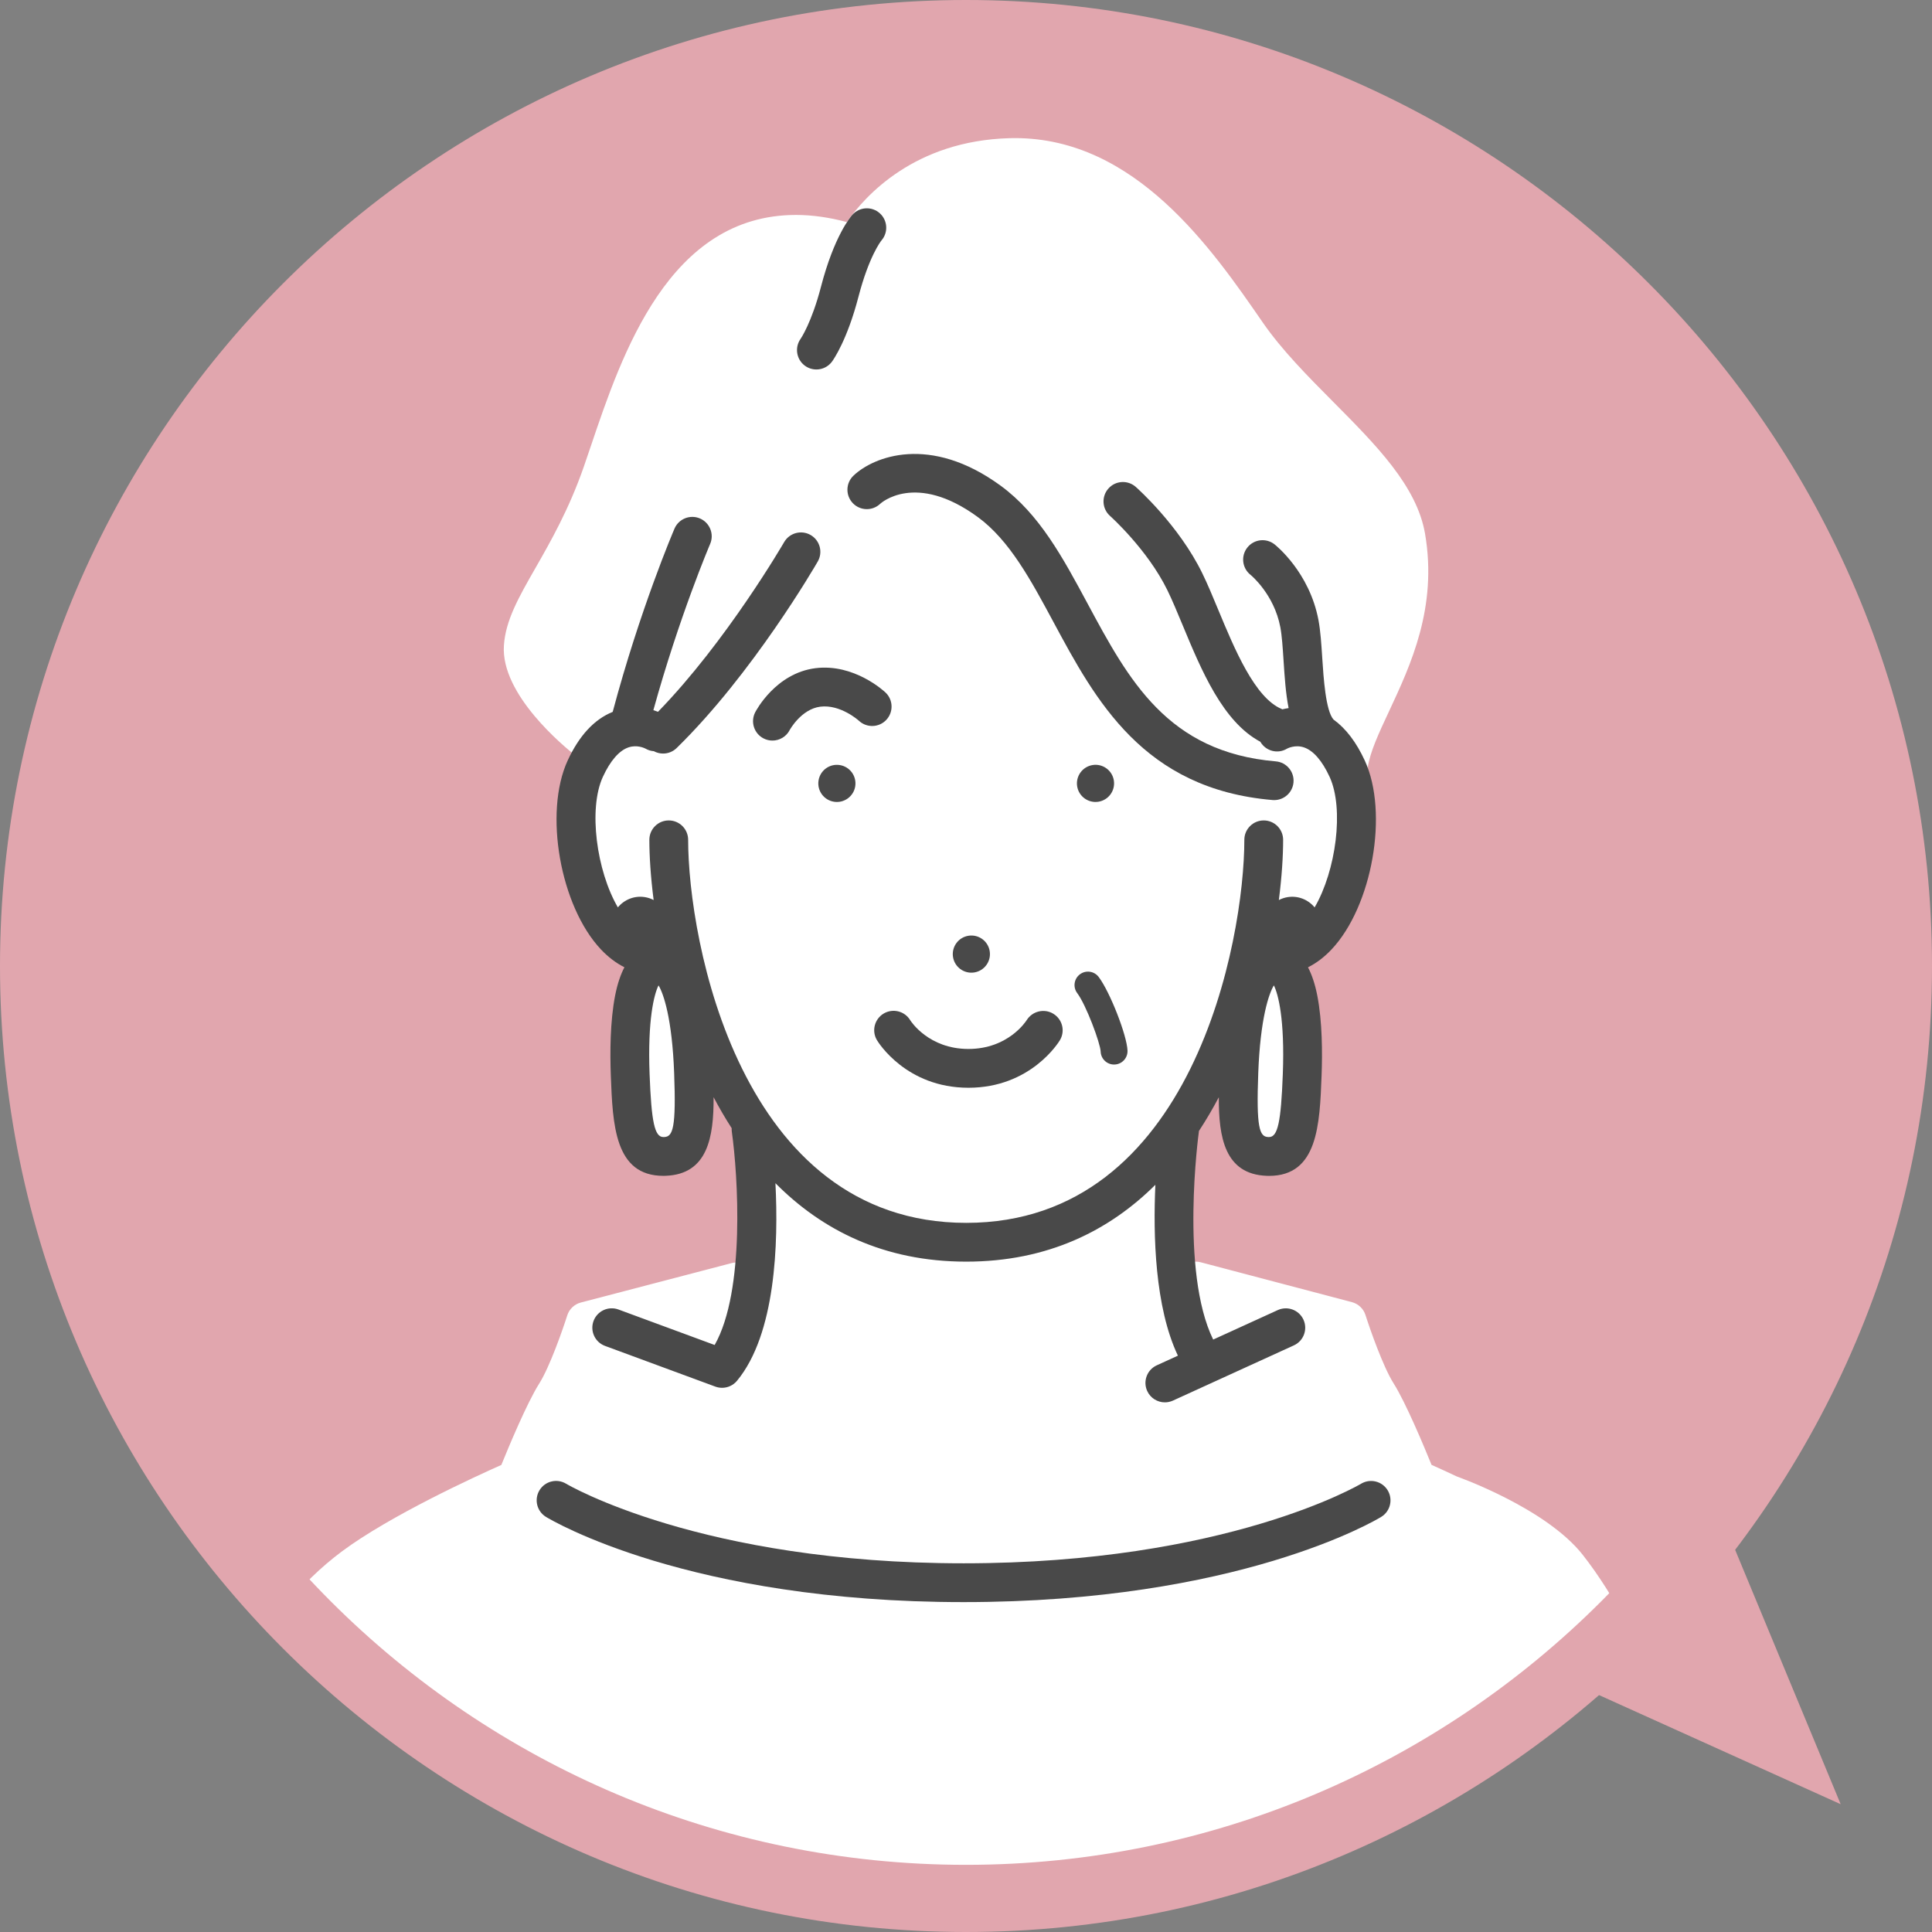
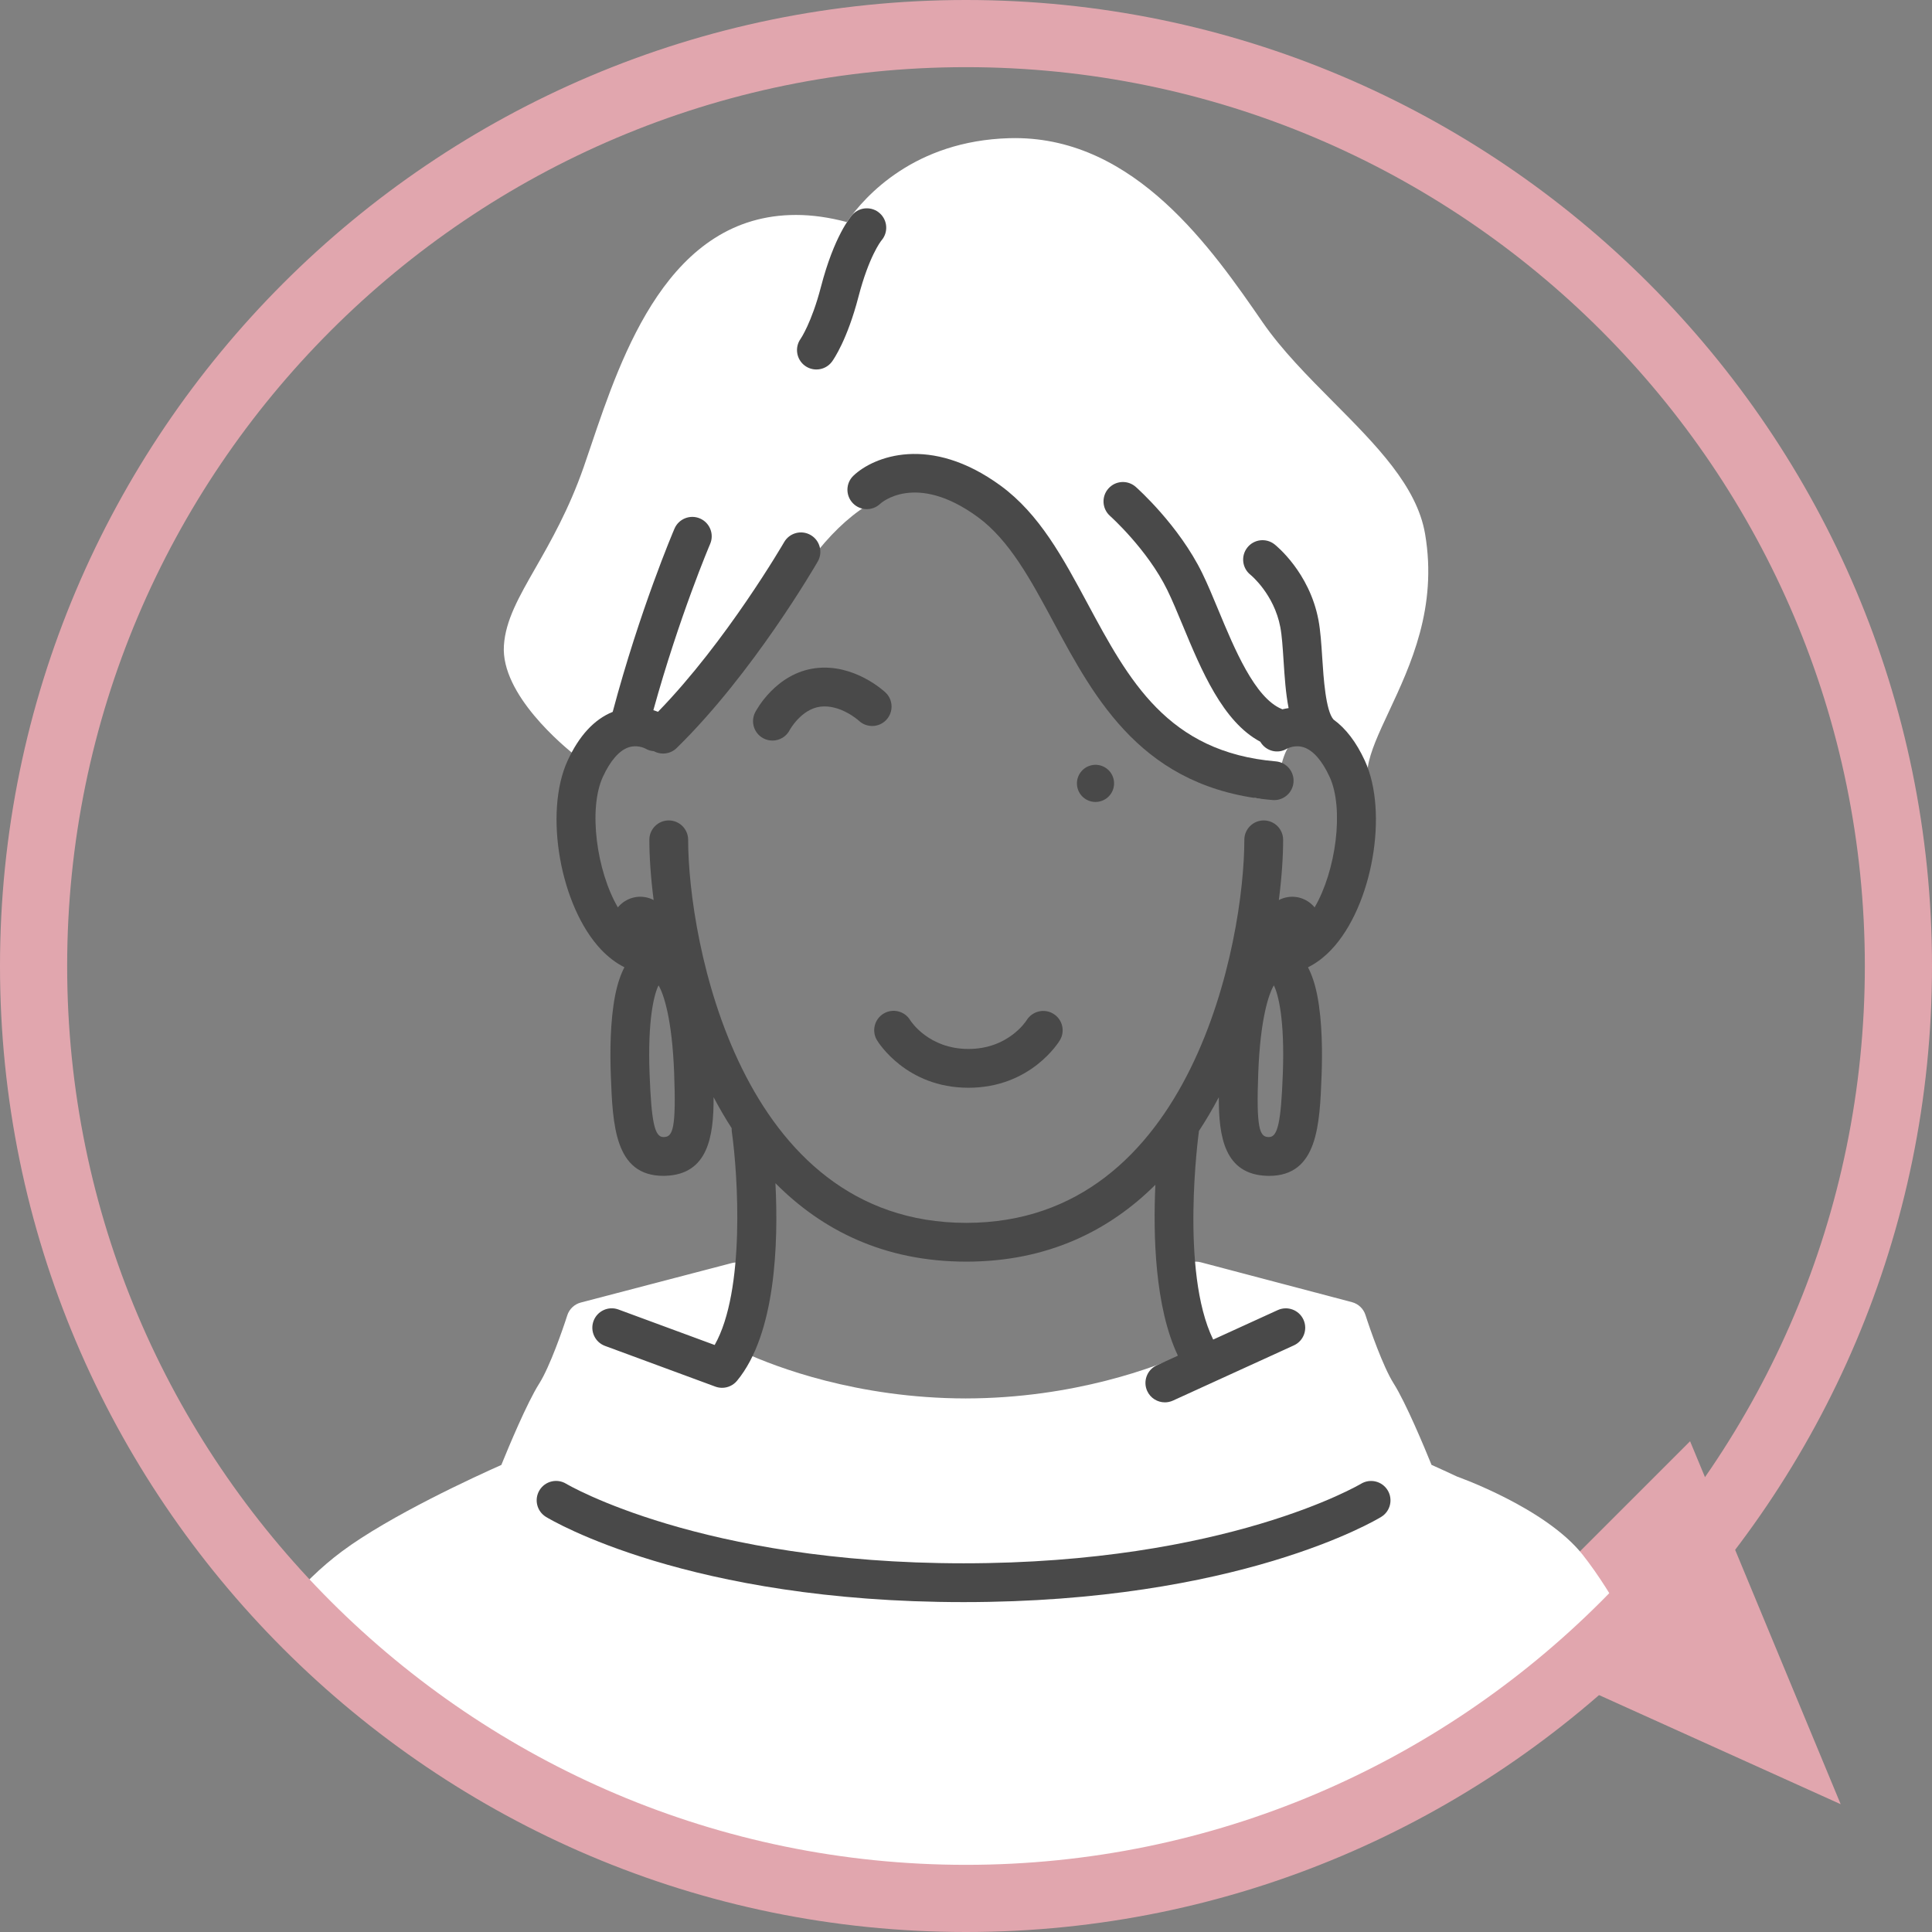
<svg xmlns="http://www.w3.org/2000/svg" id="_レイヤー_2" data-name="レイヤー 2" viewBox="0 0 143.839 143.839">
  <rect x="0" y="0" width="143.839" height="143.839" fill="#808080" stroke="none" />
  <defs>
    <style>
      .cls-1 {
        fill: none;
      }

      .cls-1, .cls-2, .cls-3, .cls-4 {
        stroke-width: 0px;
      }

      .cls-2 {
        fill: #494949;
      }

      .cls-3 {
        fill: #e1a6ae;
      }

      .cls-4 {
        fill: #fff;
      }
    </style>
  </defs>
  <g id="_レイヤー_1-2" data-name="レイヤー 1">
-     <circle class="cls-3" cx="71.519" cy="71.926" r="69.608" />
    <polygon class="cls-3" points="110.7 122.429 125.828 107.302 137.04 134.325 110.7 122.429" />
-     <path class="cls-4" d="m49.364,54.658s6.623-12.196,11.857-17.33c5.233-5.134,11.823-3.188,15.389,1.86,3.565,5.047,6.89,15.371,15.575,17.752,0,0,4.99-6.009,8.115.292,3.125,6.301-2.131,12.464-4.571,14.244,0,0,1.533,2.614,1.221,8.528-.312,5.914-2.176,6.577-4.422,4.801s-.344-9.93-.344-9.93l-4.45,9.93s-1.618,12.793,2.198,16.773c0,0-16.809,10.195-36.174.3,0,0,3.741-5.851,2.008-18.56l-4.228-8.443s1.678,10.965-2.03,11.22c-3.708.256-3.259-9.874-1.461-15.063,0,0-5.04-1.415-5.16-8.429-.12-7.014,1.229-9.889,6.476-7.946Z" />
    <g>
      <path class="cls-4" d="m117.843,115.767c-2.749-3.503-9.357-5.832-9.357-5.832-.814-.382-1.476-.682-1.907-.874-.537-1.323-1.918-4.639-2.823-6.066-.786-1.238-1.779-4.093-2.095-5.09-.149-.471-.53-.833-1.008-.959l-11.255-2.968c-.468-.122-.968-.004-1.33.319-.362.323-.537.805-.467,1.286l.751,5.155c-2.207.993-8.33,3.366-16.456,3.377-8.115-.011-14.197-2.377-16.393-3.371l.773-5.094c.073-.481-.1-.966-.462-1.291-.361-.325-.863-.446-1.332-.323l-11.239,2.938c-.479.125-.861.488-1.011.961-.314.991-1.3,3.832-2.087,5.073-.906,1.427-2.283,4.736-2.82,6.058-1.915.852-8.286,3.768-11.873,6.44-1.507,1.122-3.048,2.588-4.414,4.316,12.684,13.364,30.602,21.711,50.481,21.711,19.396,0,36.932-7.94,49.555-20.739-.959-1.772-2.039-3.509-3.231-5.027Z" />
      <path class="cls-4" d="m42.913,56.31c.304.238.685.344,1.073.296.383-.049.729-.248.964-.555.655-.855,1.472-1.27,2.497-1.27.757,0,1.343.235,1.343.235.608.263,1.317.08,1.72-.446.067-.087,6.705-8.744,9.899-12.954,2.655-3.499,5.454-5.274,8.318-5.274.916,0,1.864.183,2.817.545,4.09,1.549,8.447,9.769,10.54,13.719.337.637.629,1.188.87,1.621,2.062,3.707,9.454,6.774,10.291,7.112.173.07.355.104.537.104.273,0,.543-.077.779-.228.393-.25.642-.678.667-1.144.042-.783.454-2.934,1.419-2.938,1.534,0,2.383,2.26,2.389,2.276.218.63.828,1.032,1.502.966.664-.063,1.198-.572,1.293-1.232.166-1.155.823-2.561,1.584-4.188,1.611-3.446,3.617-7.734,2.683-13.208-.607-3.554-3.627-6.595-6.825-9.815-1.886-1.898-3.836-3.862-5.265-5.932-3.769-5.463-9.466-13.719-18.446-13.719-.139,0-.28.002-.42.006-7.035.202-10.715,4.266-12.096,6.245-1.313-.351-2.582-.53-3.784-.53-9.459,0-12.955,10.348-15.269,17.196-.183.542-.358,1.062-.529,1.552-1.105,3.175-2.481,5.583-3.587,7.517-1.251,2.187-2.239,3.914-2.361,5.794-.24,3.641,4.453,7.508,5.396,8.246Z" />
    </g>
    <g>
      <path class="cls-1" d="m49.029,73.362c-.328.652-.82,2.543-.667,6.588.136,3.605.376,4.704,1.027,4.704l.066-.001c.645-.025.889-.694.736-4.772-.152-4.045-.786-5.894-1.162-6.519Z" />
      <path class="cls-1" d="m93.678,79.881c-.153,4.079.091,4.748.736,4.772l.066.001c.651,0,.891-1.099,1.027-4.704.153-4.045-.339-5.936-.667-6.588-.376.626-1.01,2.475-1.162,6.519Z" />
      <path class="cls-1" d="m111.717,93.128c-.744-.524-1.613-.921-1.986-.784-.576.209-1.135,1.189-1.116,2.812.081-.066.162-.132.246-.194.816-.598,1.684-.909,2.503-.917.108-.332.227-.637.353-.917Z" />
      <path class="cls-2" d="m46.488,72.016c-.28.535-.52,1.224-.693,2.109-.377,1.925-.381,4.29-.319,5.934.139,3.679.282,7.483,3.913,7.484.058,0,.116-.001.175-.004,3.127-.118,3.577-2.883,3.563-5.851.415.786.864,1.558,1.347,2.307-.004.09-.001.181.012.273.45,3.201,1.012,11.831-1.279,15.868l-7.163-2.642c-.746-.275-1.578.106-1.855.855-.276.748.107,1.579.855,1.855l8.215,3.031c.163.06.332.089.499.089.422,0,.833-.185,1.113-.523,2.88-3.477,3.09-10.246,2.861-14.711,3.448,3.479,8.068,5.84,14.203,5.84,6.064,0,10.649-2.307,14.084-5.721-.173,3.749-.04,9.108,1.677,12.721l-1.572.718c-.726.331-1.045,1.188-.714,1.913.243.531.767.845,1.315.845.2,0,.404-.042.599-.13l9.006-4.112c.726-.331,1.045-1.188.714-1.913-.331-.725-1.188-1.045-1.914-.714l-4.808,2.195c-2.483-5.07-1.082-15.354-1.067-15.462.003-.022.004-.044.006-.067.534-.814,1.027-1.655,1.481-2.514-.014,2.968.436,5.734,3.563,5.852.06.002.118.004.175.004,3.631,0,3.774-3.805,3.913-7.484.062-1.644.058-4.008-.319-5.934-.173-.886-.413-1.575-.693-2.11.621-.31,1.211-.754,1.756-1.334,3.032-3.222,4.258-10.183,2.474-14.054-.632-1.372-1.412-2.395-2.33-3.059-.583-.65-.743-3.105-.839-4.587-.067-1.034-.13-2.012-.283-2.824-.671-3.556-3.165-5.55-3.27-5.633-.627-.493-1.536-.384-2.028.244-.492.627-.384,1.534.243,2.028.018.013,1.752,1.435,2.217,3.897.121.64.178,1.532.24,2.477.079,1.212.159,2.442.376,3.547-.165.024-.321.054-.465.09-.018-.008-.035-.018-.053-.025-1.999-.832-3.505-4.459-4.715-7.373-.412-.994-.802-1.933-1.199-2.744-1.74-3.558-4.818-6.303-4.948-6.418-.597-.528-1.508-.473-2.037.124-.528.596-.473,1.509.122,2.038.028.024,2.785,2.493,4.268,5.525.358.731.731,1.63,1.127,2.582,1.409,3.394,2.997,7.215,5.795,8.705.004.006.007.013.011.02.411.683,1.288.911,1.971.498.023-.014.594-.32,1.258-.1.699.231,1.362.991,1.919,2.199,1.094,2.376.472,6.998-1.117,9.717-.469-.572-1.219-.889-2.002-.766-.237.037-.459.114-.661.218.224-1.742.319-3.278.319-4.483,0-.798-.646-1.444-1.444-1.444s-1.444.646-1.444,1.444c0,7.398-3.804,28.517-20.704,28.517s-20.705-21.119-20.705-28.517c0-.798-.646-1.444-1.444-1.444s-1.444.646-1.444,1.444c0,1.205.095,2.74.319,4.482-.202-.105-.423-.181-.66-.218-.783-.123-1.534.194-2.003.766-1.589-2.719-2.211-7.342-1.117-9.718.556-1.207,1.22-1.968,1.919-2.198.078-.026.155-.044.231-.057.006-.001.012-.002.018-.003.535-.083.962.133,1.008.157.196.114.407.175.619.19.214.117.452.176.691.176.364,0,.728-.137,1.009-.412,5.661-5.533,10.309-13.547,10.504-13.886.398-.692.161-1.574-.53-1.972-.691-.399-1.575-.161-1.973.529-.044.076-4.294,7.4-9.39,12.631-.103-.04-.219-.081-.346-.12,1.93-6.983,4.202-12.32,4.227-12.376.314-.733-.025-1.582-.759-1.897-.732-.314-1.582.025-1.896.758-.107.251-2.572,6.034-4.6,13.642-1.372.553-2.499,1.77-3.355,3.627-1.783,3.871-.557,10.833,2.475,14.054.546.58,1.136,1.024,1.756,1.334Zm49.019,7.934c-.136,3.605-.376,4.704-1.027,4.704l-.066-.001c-.645-.025-.889-.694-.736-4.772.152-4.044.786-5.894,1.162-6.519.328.652.82,2.543.667,6.588Zm-46.052,4.703l-.066.001c-.651,0-.891-1.099-1.027-4.704-.153-4.045.339-5.936.667-6.588.376.626,1.01,2.474,1.162,6.519.153,4.079-.091,4.748-.736,4.772Z" />
      <path class="cls-2" d="m81.348,56.958c-.755.119-1.27.826-1.153,1.58.118.755.827,1.27,1.58,1.152.755-.118,1.271-.826,1.152-1.582-.118-.754-.826-1.269-1.58-1.151Z" />
-       <path class="cls-2" d="m72.533,72.4c.755-.119,1.271-.826,1.152-1.582-.118-.754-.826-1.269-1.58-1.151-.755.119-1.27.826-1.153,1.58.118.755.827,1.271,1.58,1.153Z" />
-       <path class="cls-2" d="m60.941,58.109c-.119.756.396,1.463,1.151,1.582.754.118,1.462-.397,1.581-1.152.118-.754-.398-1.461-1.153-1.58-.754-.118-1.461.397-1.579,1.151Z" />
      <path class="cls-2" d="m72.101,80.984c4.639,0,6.725-3.397,6.811-3.542.406-.68.186-1.554-.49-1.966-.672-.413-1.56-.2-1.982.472-.055.087-1.379,2.148-4.339,2.148s-4.284-2.061-4.332-2.136c-.41-.686-1.299-.907-1.981-.499-.684.41-.908,1.297-.498,1.981.086.144,2.172,3.542,6.81,3.542Z" />
      <path class="cls-2" d="m65.981,53.6c.549-.579.525-1.493-.053-2.042-.094-.089-2.333-2.173-5.217-1.811-2.962.375-4.426,3.167-4.487,3.286-.364.71-.084,1.58.626,1.944.211.108.436.159.658.159.525,0,1.031-.286,1.286-.785.008-.016.859-1.558,2.279-1.738,1.494-.188,2.839,1.016,2.873,1.047.578.542,1.488.517,2.035-.059Z" />
-       <path class="cls-2" d="m63.492,37.46c.551.577,1.466.596,2.042.046.025-.025,2.615-2.41,7.262.988,2.359,1.725,3.95,4.684,5.635,7.817,3.133,5.827,6.684,12.434,16.31,13.252.042.003.083.005.124.005.742,0,1.373-.569,1.437-1.322.068-.795-.522-1.494-1.317-1.561-8.067-.686-10.954-6.056-14.011-11.741-1.844-3.43-3.585-6.669-6.473-8.782-5.261-3.847-9.471-2.17-10.963-.745-.577.551-.597,1.465-.046,2.042Z" />
+       <path class="cls-2" d="m63.492,37.46c.551.577,1.466.596,2.042.046.025-.025,2.615-2.41,7.262.988,2.359,1.725,3.95,4.684,5.635,7.817,3.133,5.827,6.684,12.434,16.31,13.252.042.003.083.005.124.005.742,0,1.373-.569,1.437-1.322.068-.795-.522-1.494-1.317-1.561-8.067-.686-10.954-6.056-14.011-11.741-1.844-3.43-3.585-6.669-6.473-8.782-5.261-3.847-9.471-2.17-10.963-.745-.577.551-.597,1.465-.046,2.042" />
      <path class="cls-2" d="m101.332,110.466c-.098.059-10.038,5.923-29.591,5.923s-29.493-5.865-29.589-5.922c-.681-.414-1.57-.2-1.985.482-.415.681-.199,1.57.482,1.985.425.259,10.646,6.344,31.091,6.344s30.667-6.085,31.091-6.344c.68-.414.895-1.3.482-1.981-.414-.68-1.301-.898-1.983-.486Z" />
      <path class="cls-2" d="m59.934,27.233c.256.186.553.275.847.275.447,0,.887-.206,1.17-.596.113-.156,1.13-1.617,1.962-4.817.781-3.005,1.663-4.132,1.711-4.192.517-.591.467-1.49-.118-2.021-.591-.535-1.505-.489-2.04.101-.136.151-1.36,1.579-2.349,5.386-.692,2.662-1.504,3.847-1.504,3.847-.468.646-.325,1.549.321,2.018Z" />
    </g>
-     <path class="cls-2" d="m82.944,79.256c-.535,0-.978-.423-.999-.962-.023-.624-1.083-3.478-1.743-4.353-.333-.44-.246-1.067.195-1.4.441-.334,1.068-.245,1.401.195.838,1.111,2.102,4.338,2.146,5.481.021.552-.409,1.017-.961,1.037-.013.001-.026.001-.039.001Z" />
    <path class="cls-3" d="m71.919,143.839C32.263,143.839,0,111.577,0,71.92S32.263,0,71.919,0s71.92,32.263,71.92,71.92-32.263,71.919-71.92,71.919Zm0-138.839C35.02,5,5,35.02,5,71.92s30.02,66.919,66.919,66.919,66.92-30.02,66.92-66.919S108.819,5,71.919,5Z" />
  </g>
</svg>